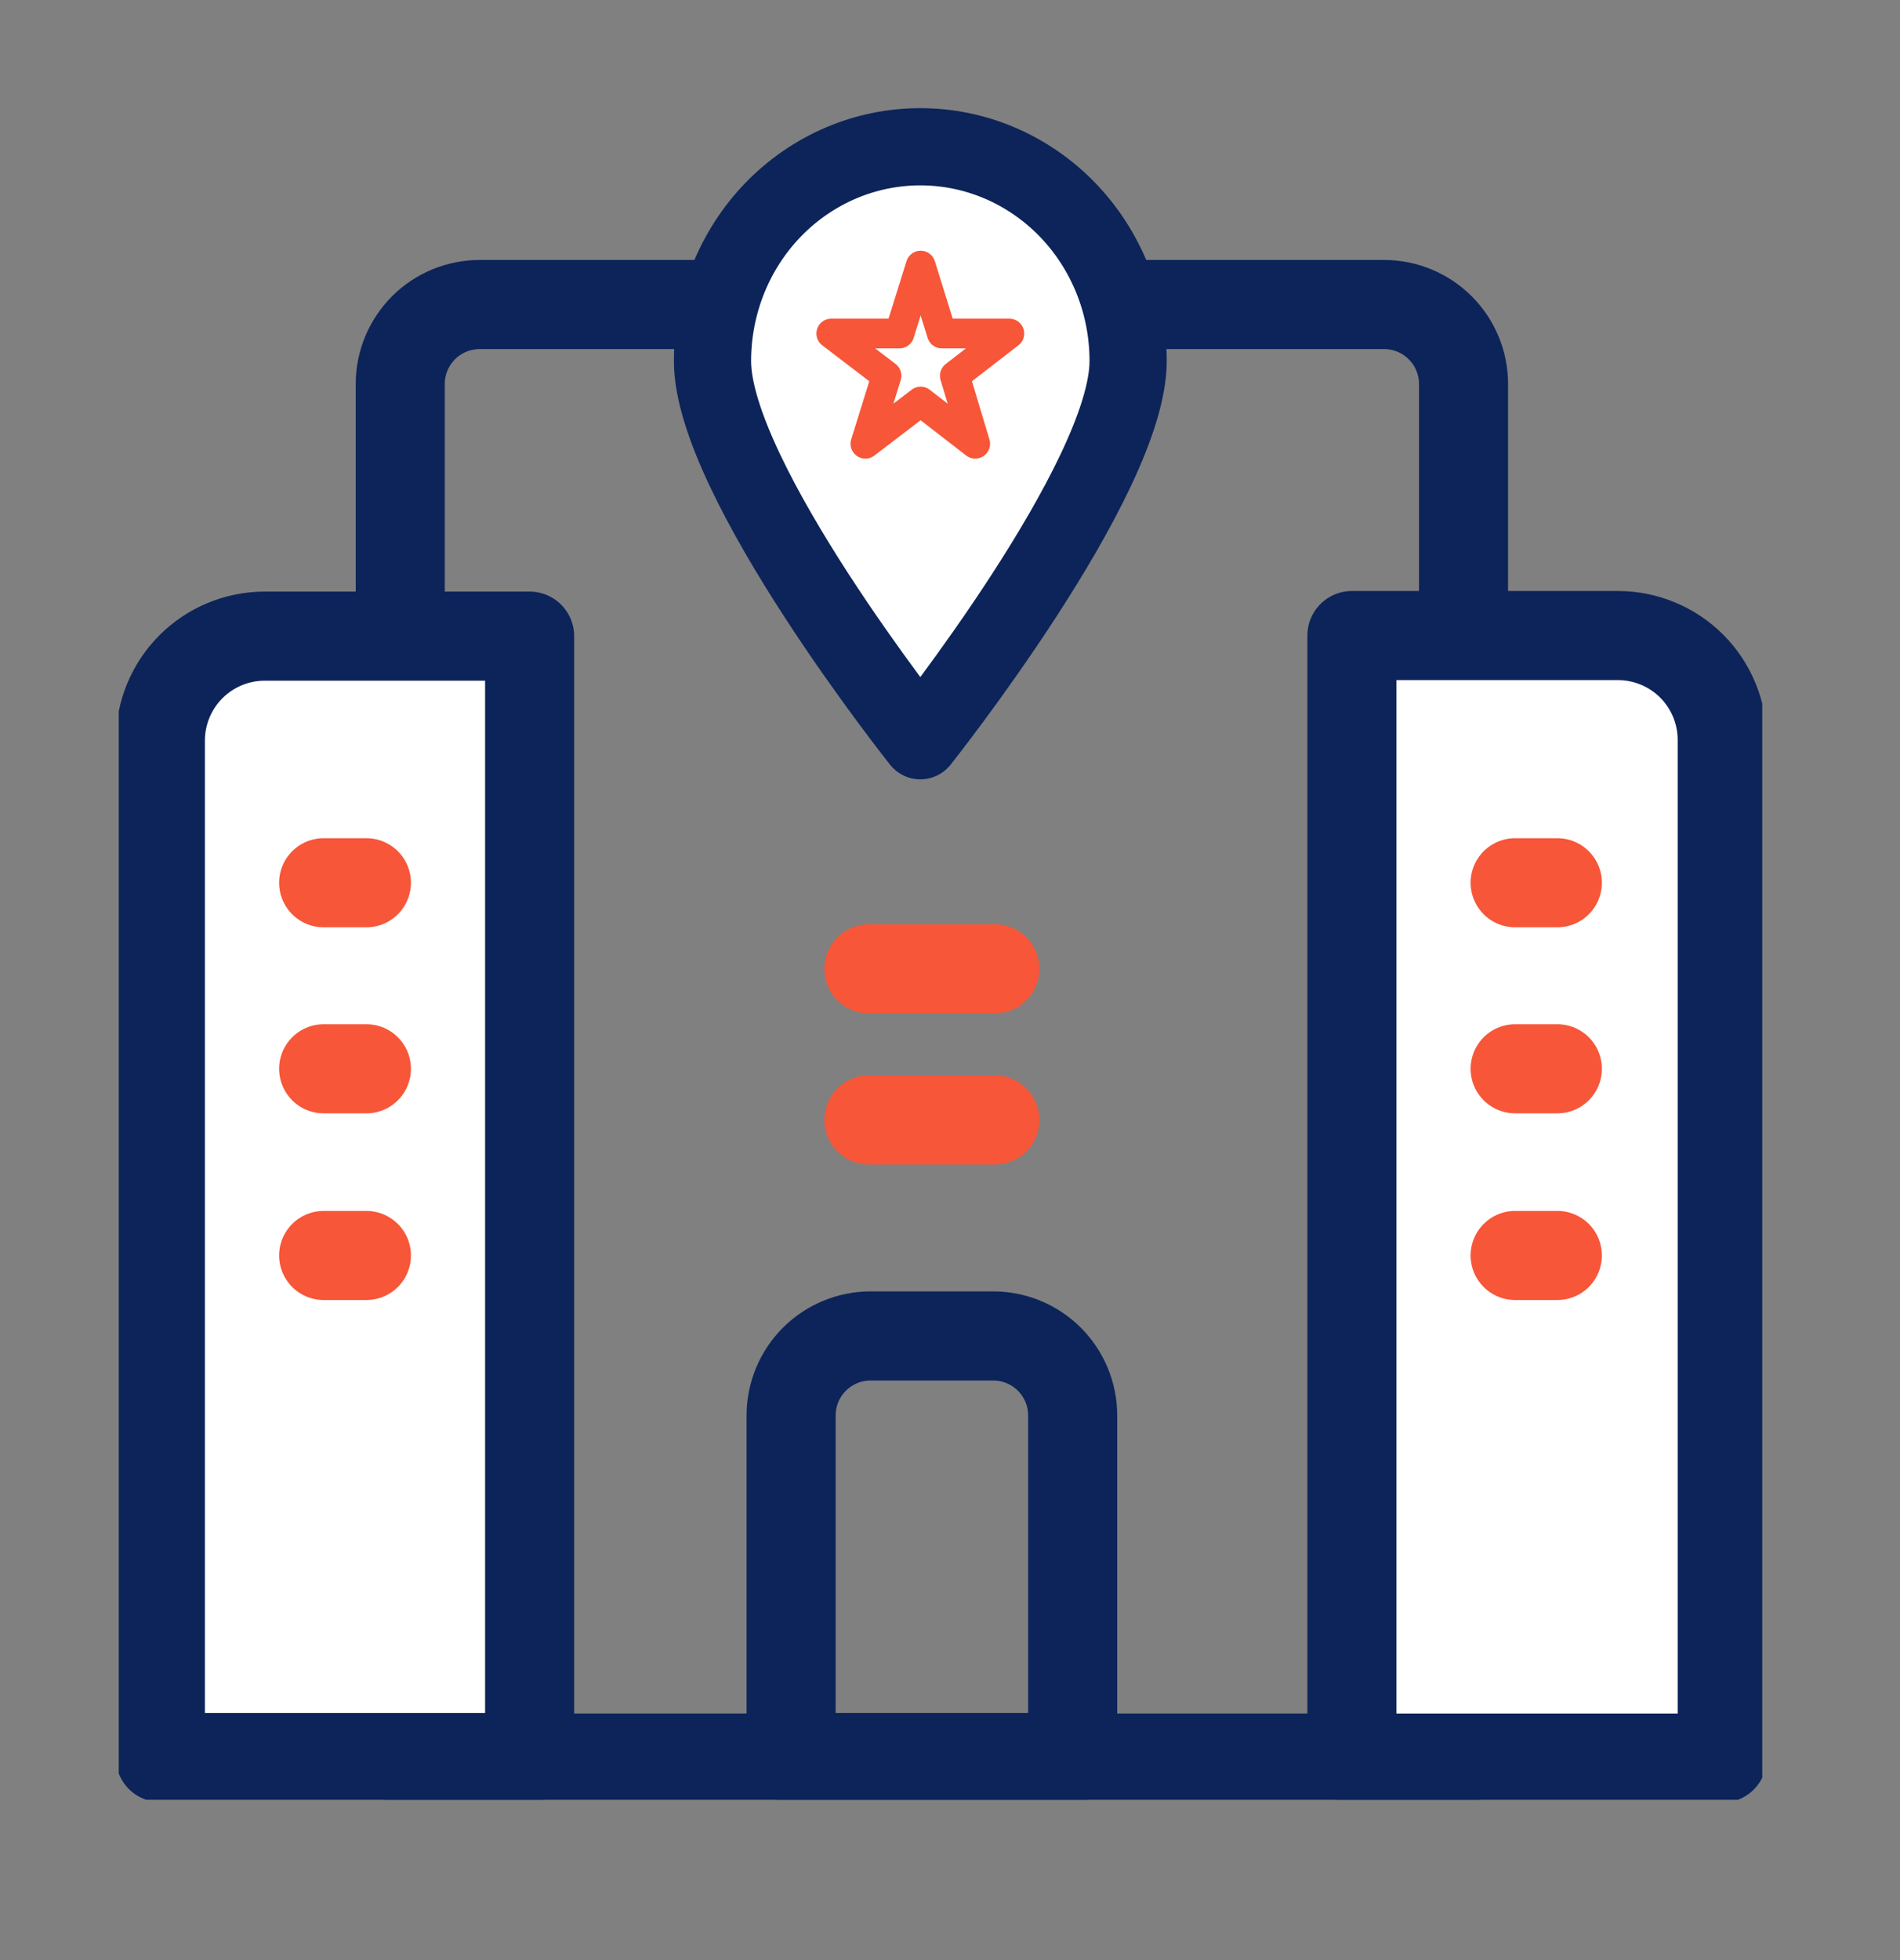
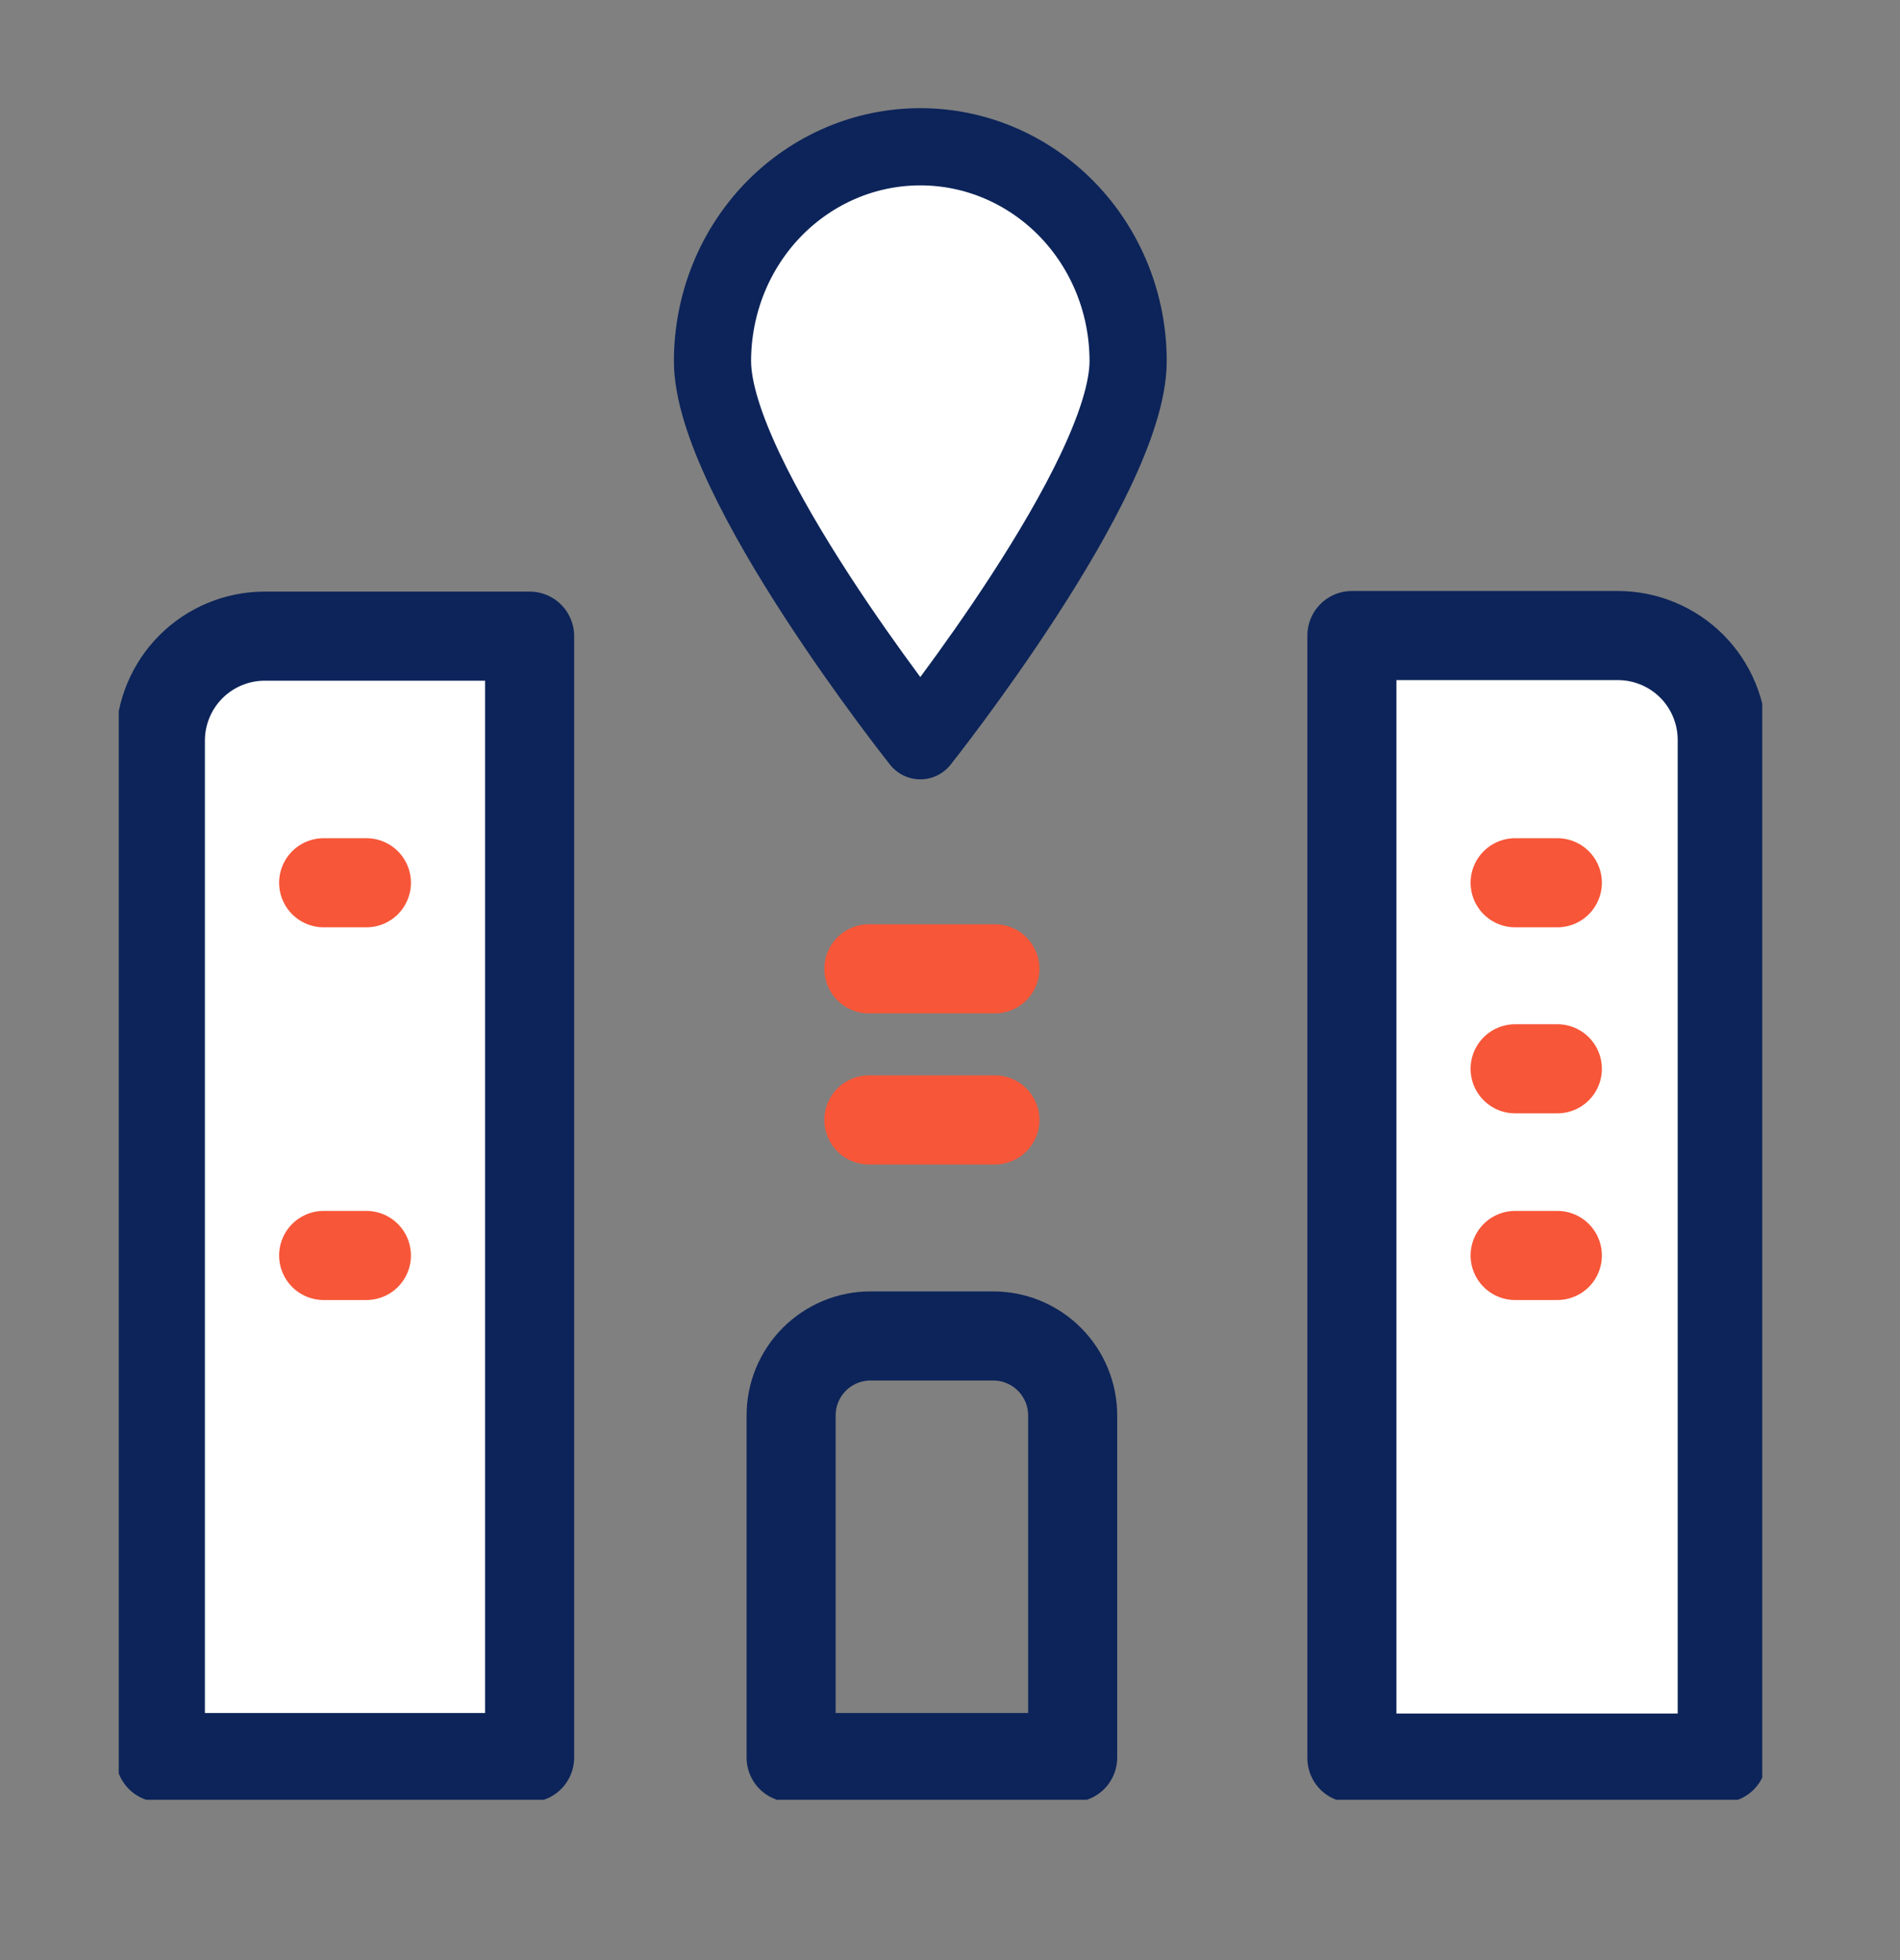
<svg xmlns="http://www.w3.org/2000/svg" width="32" height="33" viewBox="0 0 32 33" fill="none">
  <rect x="0" y="0" width="32" height="33" fill="#808080" stroke="none" />
  <g clip-path="url(#clip0_1786_1099)">
    <path d="M14.662 22.492H16.728C17.083 22.492 17.423 22.633 17.674 22.884C17.925 23.135 18.066 23.475 18.066 23.83V29.59H13.324V23.83C13.324 23.475 13.465 23.135 13.716 22.884C13.967 22.633 14.307 22.492 14.662 22.492Z" stroke="#0C2459" stroke-width="1.5" stroke-linecap="round" stroke-linejoin="round" />
-     <path d="M8.088 5.127H23.312C23.666 5.127 24.006 5.268 24.257 5.519C24.508 5.77 24.649 6.11 24.649 6.464V29.599H6.741V6.464C6.741 6.288 6.776 6.113 6.844 5.95C6.912 5.788 7.011 5.64 7.136 5.515C7.261 5.391 7.41 5.293 7.573 5.226C7.736 5.16 7.911 5.126 8.088 5.127Z" stroke="#0C2459" stroke-width="1.5" stroke-linecap="round" stroke-linejoin="round" />
    <path d="M8.92 29.59H2.701L2.701 12.468C2.701 12.002 2.887 11.554 3.216 11.225C3.546 10.895 3.993 10.71 4.459 10.71H8.92L8.92 29.59Z" fill="white" stroke="#0C2459" stroke-width="1.5" stroke-linecap="round" stroke-linejoin="round" />
    <path d="M6.171 14.862H5.451" stroke="#F75638" stroke-width="1.5" stroke-linecap="round" stroke-linejoin="round" />
-     <path d="M6.171 17.994H5.451" stroke="#F75638" stroke-width="1.5" stroke-linecap="round" stroke-linejoin="round" />
    <path d="M6.171 21.137H5.451" stroke="#F75638" stroke-width="1.5" stroke-linecap="round" stroke-linejoin="round" />
    <path d="M22.769 10.7H27.248C27.715 10.7 28.162 10.886 28.492 11.215C28.821 11.545 29.006 11.992 29.006 12.459V29.599H22.769V10.7Z" fill="white" stroke="#0C2459" stroke-width="1.5" stroke-linecap="round" stroke-linejoin="round" />
    <path d="M25.518 14.862H26.229" stroke="#F75638" stroke-width="1.5" stroke-linecap="round" stroke-linejoin="round" />
    <path d="M25.518 17.994H26.229" stroke="#F75638" stroke-width="1.5" stroke-linecap="round" stroke-linejoin="round" />
    <path d="M25.518 21.137H26.229" stroke="#F75638" stroke-width="1.5" stroke-linecap="round" stroke-linejoin="round" />
    <path d="M14.634 16.311H16.756" stroke="#F75638" stroke-width="1.5" stroke-linecap="round" stroke-linejoin="round" />
    <path d="M14.634 18.855H16.756" stroke="#F75638" stroke-width="1.5" stroke-linecap="round" stroke-linejoin="round" />
    <path d="M19 6.079C19 8.072 15.5 12.471 15.5 12.471C15.5 12.471 12 8.072 12 6.079C12 5.605 12.091 5.136 12.266 4.698C12.442 4.26 12.7 3.862 13.025 3.527C13.35 3.192 13.736 2.927 14.161 2.745C14.585 2.564 15.04 2.471 15.5 2.471C15.96 2.471 16.415 2.564 16.839 2.745C17.264 2.927 17.65 3.192 17.975 3.527C18.3 3.862 18.558 4.26 18.734 4.698C18.91 5.136 19 5.605 19 6.079Z" fill="white" stroke="#0C2459" stroke-width="1.3" stroke-linecap="round" stroke-linejoin="round" />
-     <path d="M15.506 4.471L15.862 5.615H17L16.081 6.326L16.425 7.471L15.506 6.76L14.575 7.471L14.931 6.326L14 5.615H15.149L15.506 4.471Z" fill="white" stroke="#F75638" stroke-width="0.5" stroke-linecap="round" stroke-linejoin="round" />
  </g>
  <defs>
    <clipPath id="clip0_1786_1099">
      <rect width="27.68" height="28.83" fill="white" transform="translate(2 1.471)" />
    </clipPath>
  </defs>
</svg>